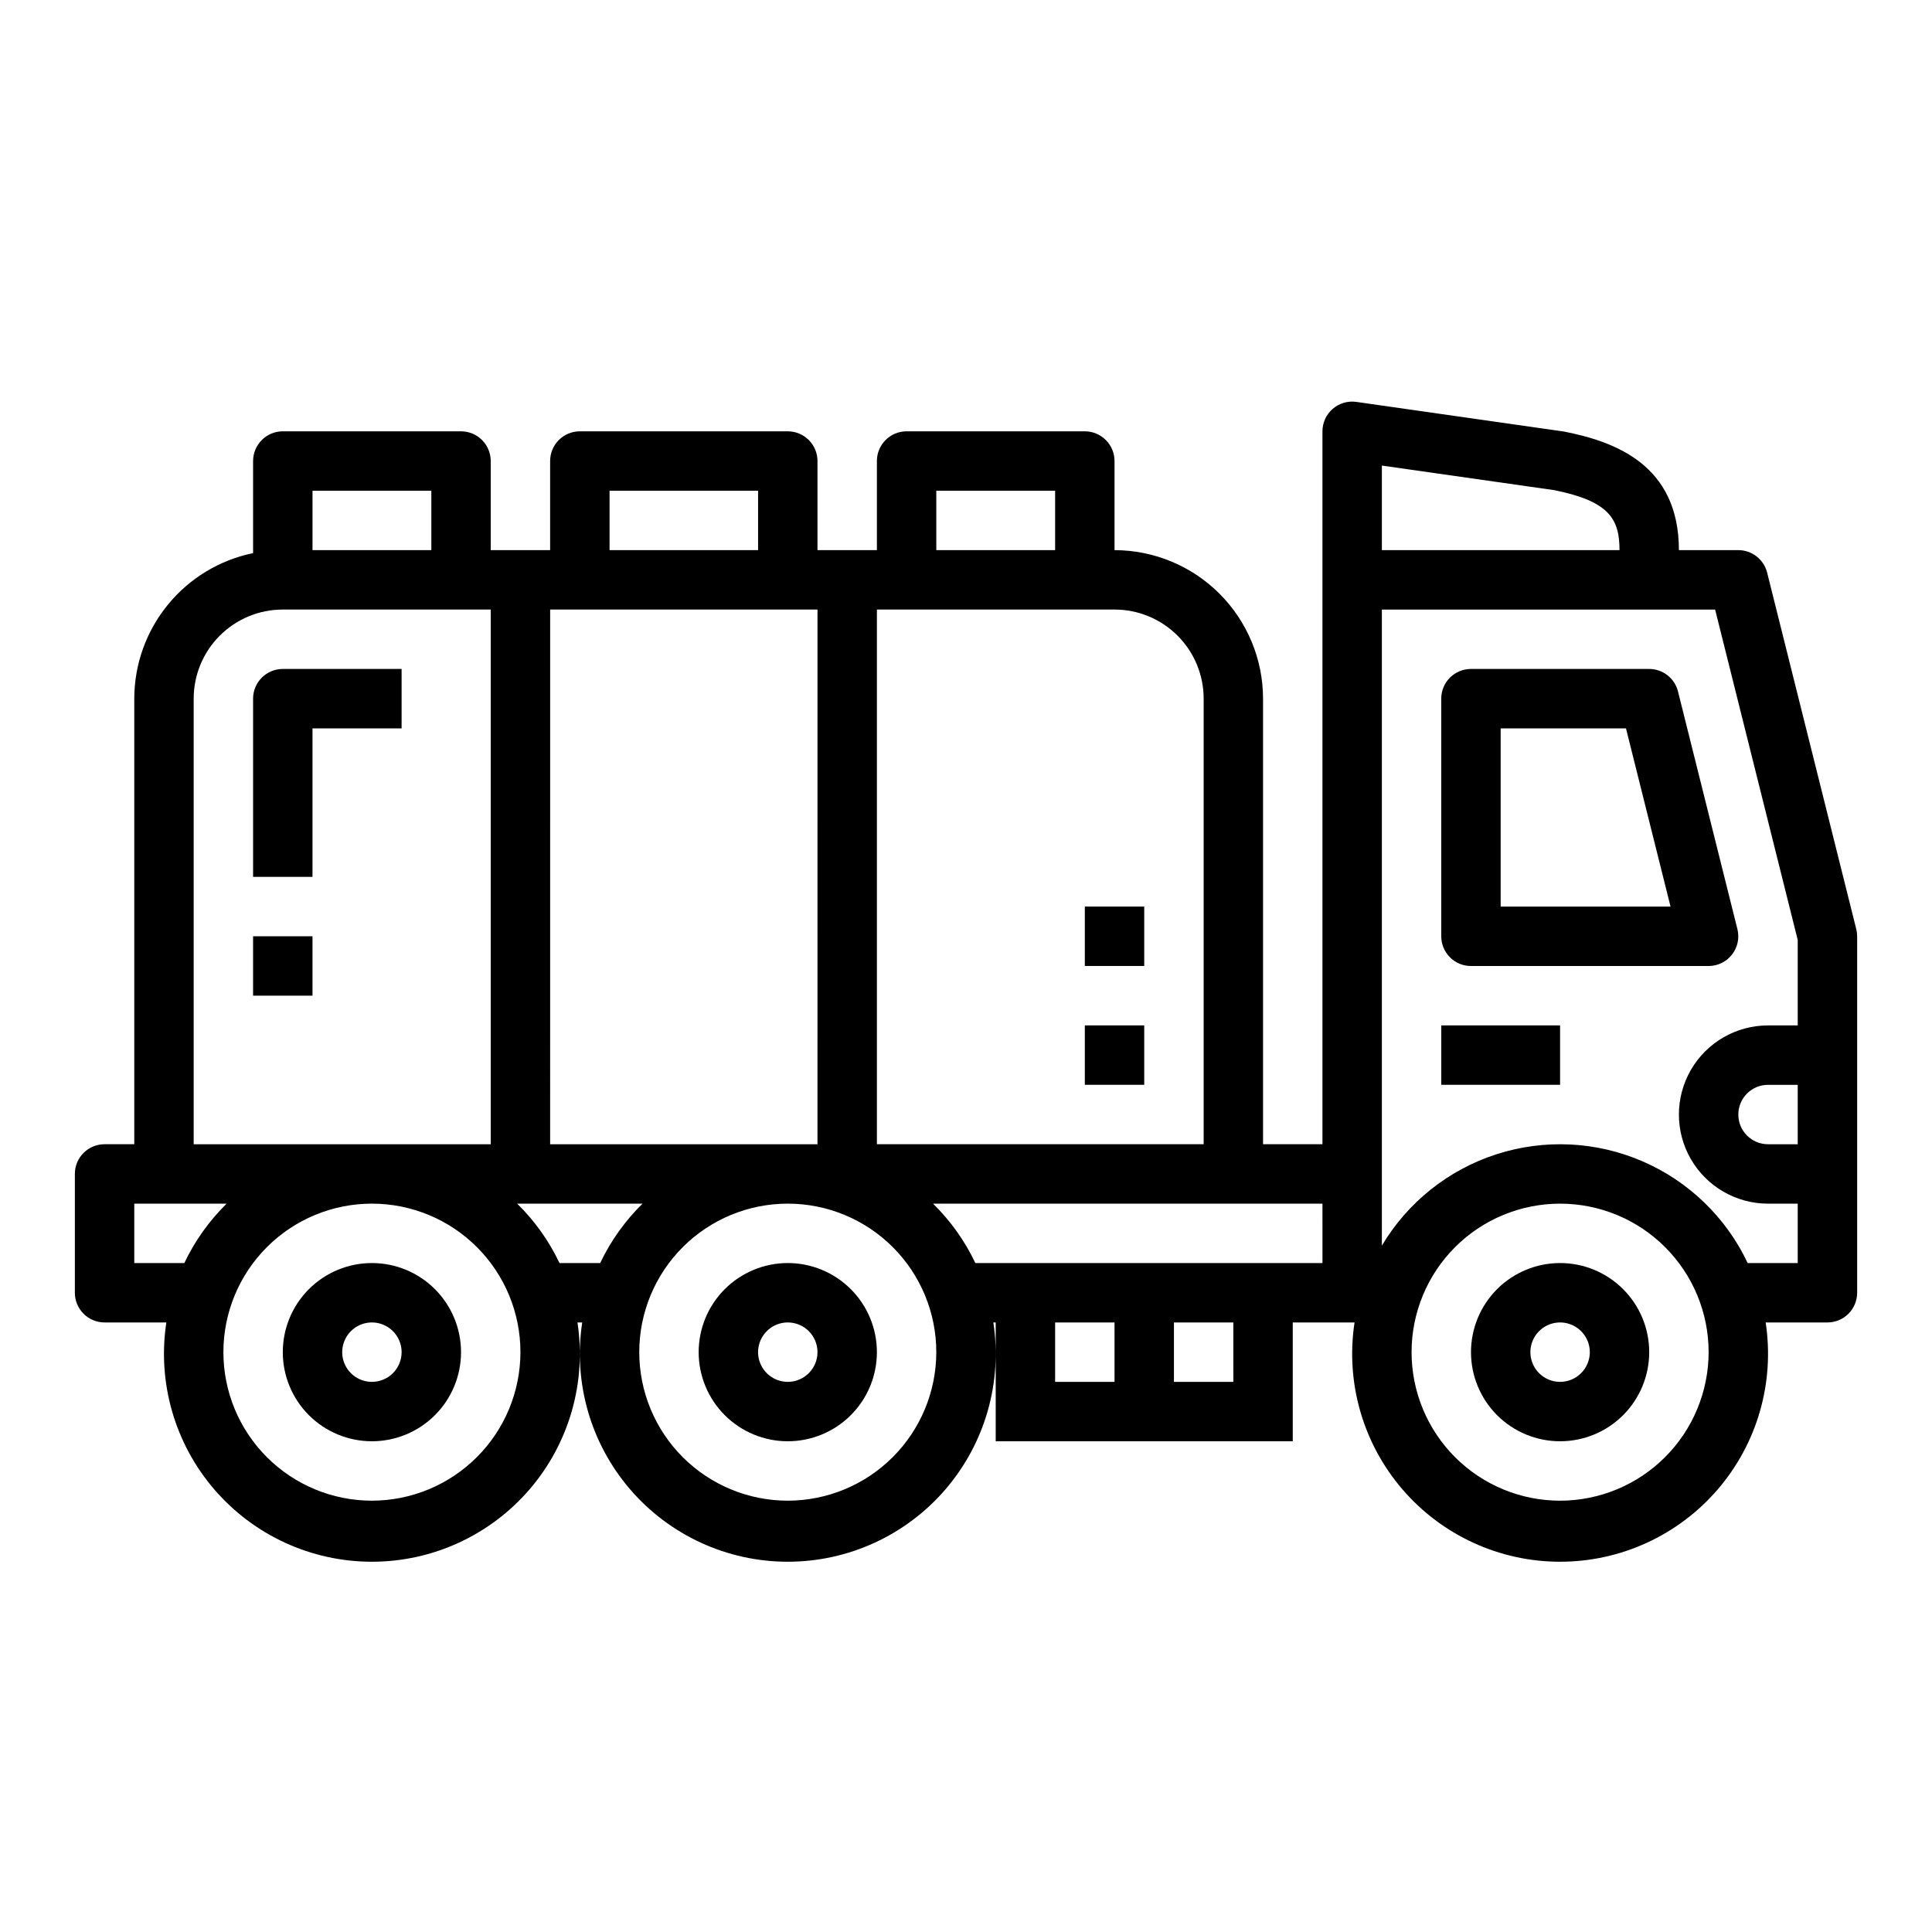
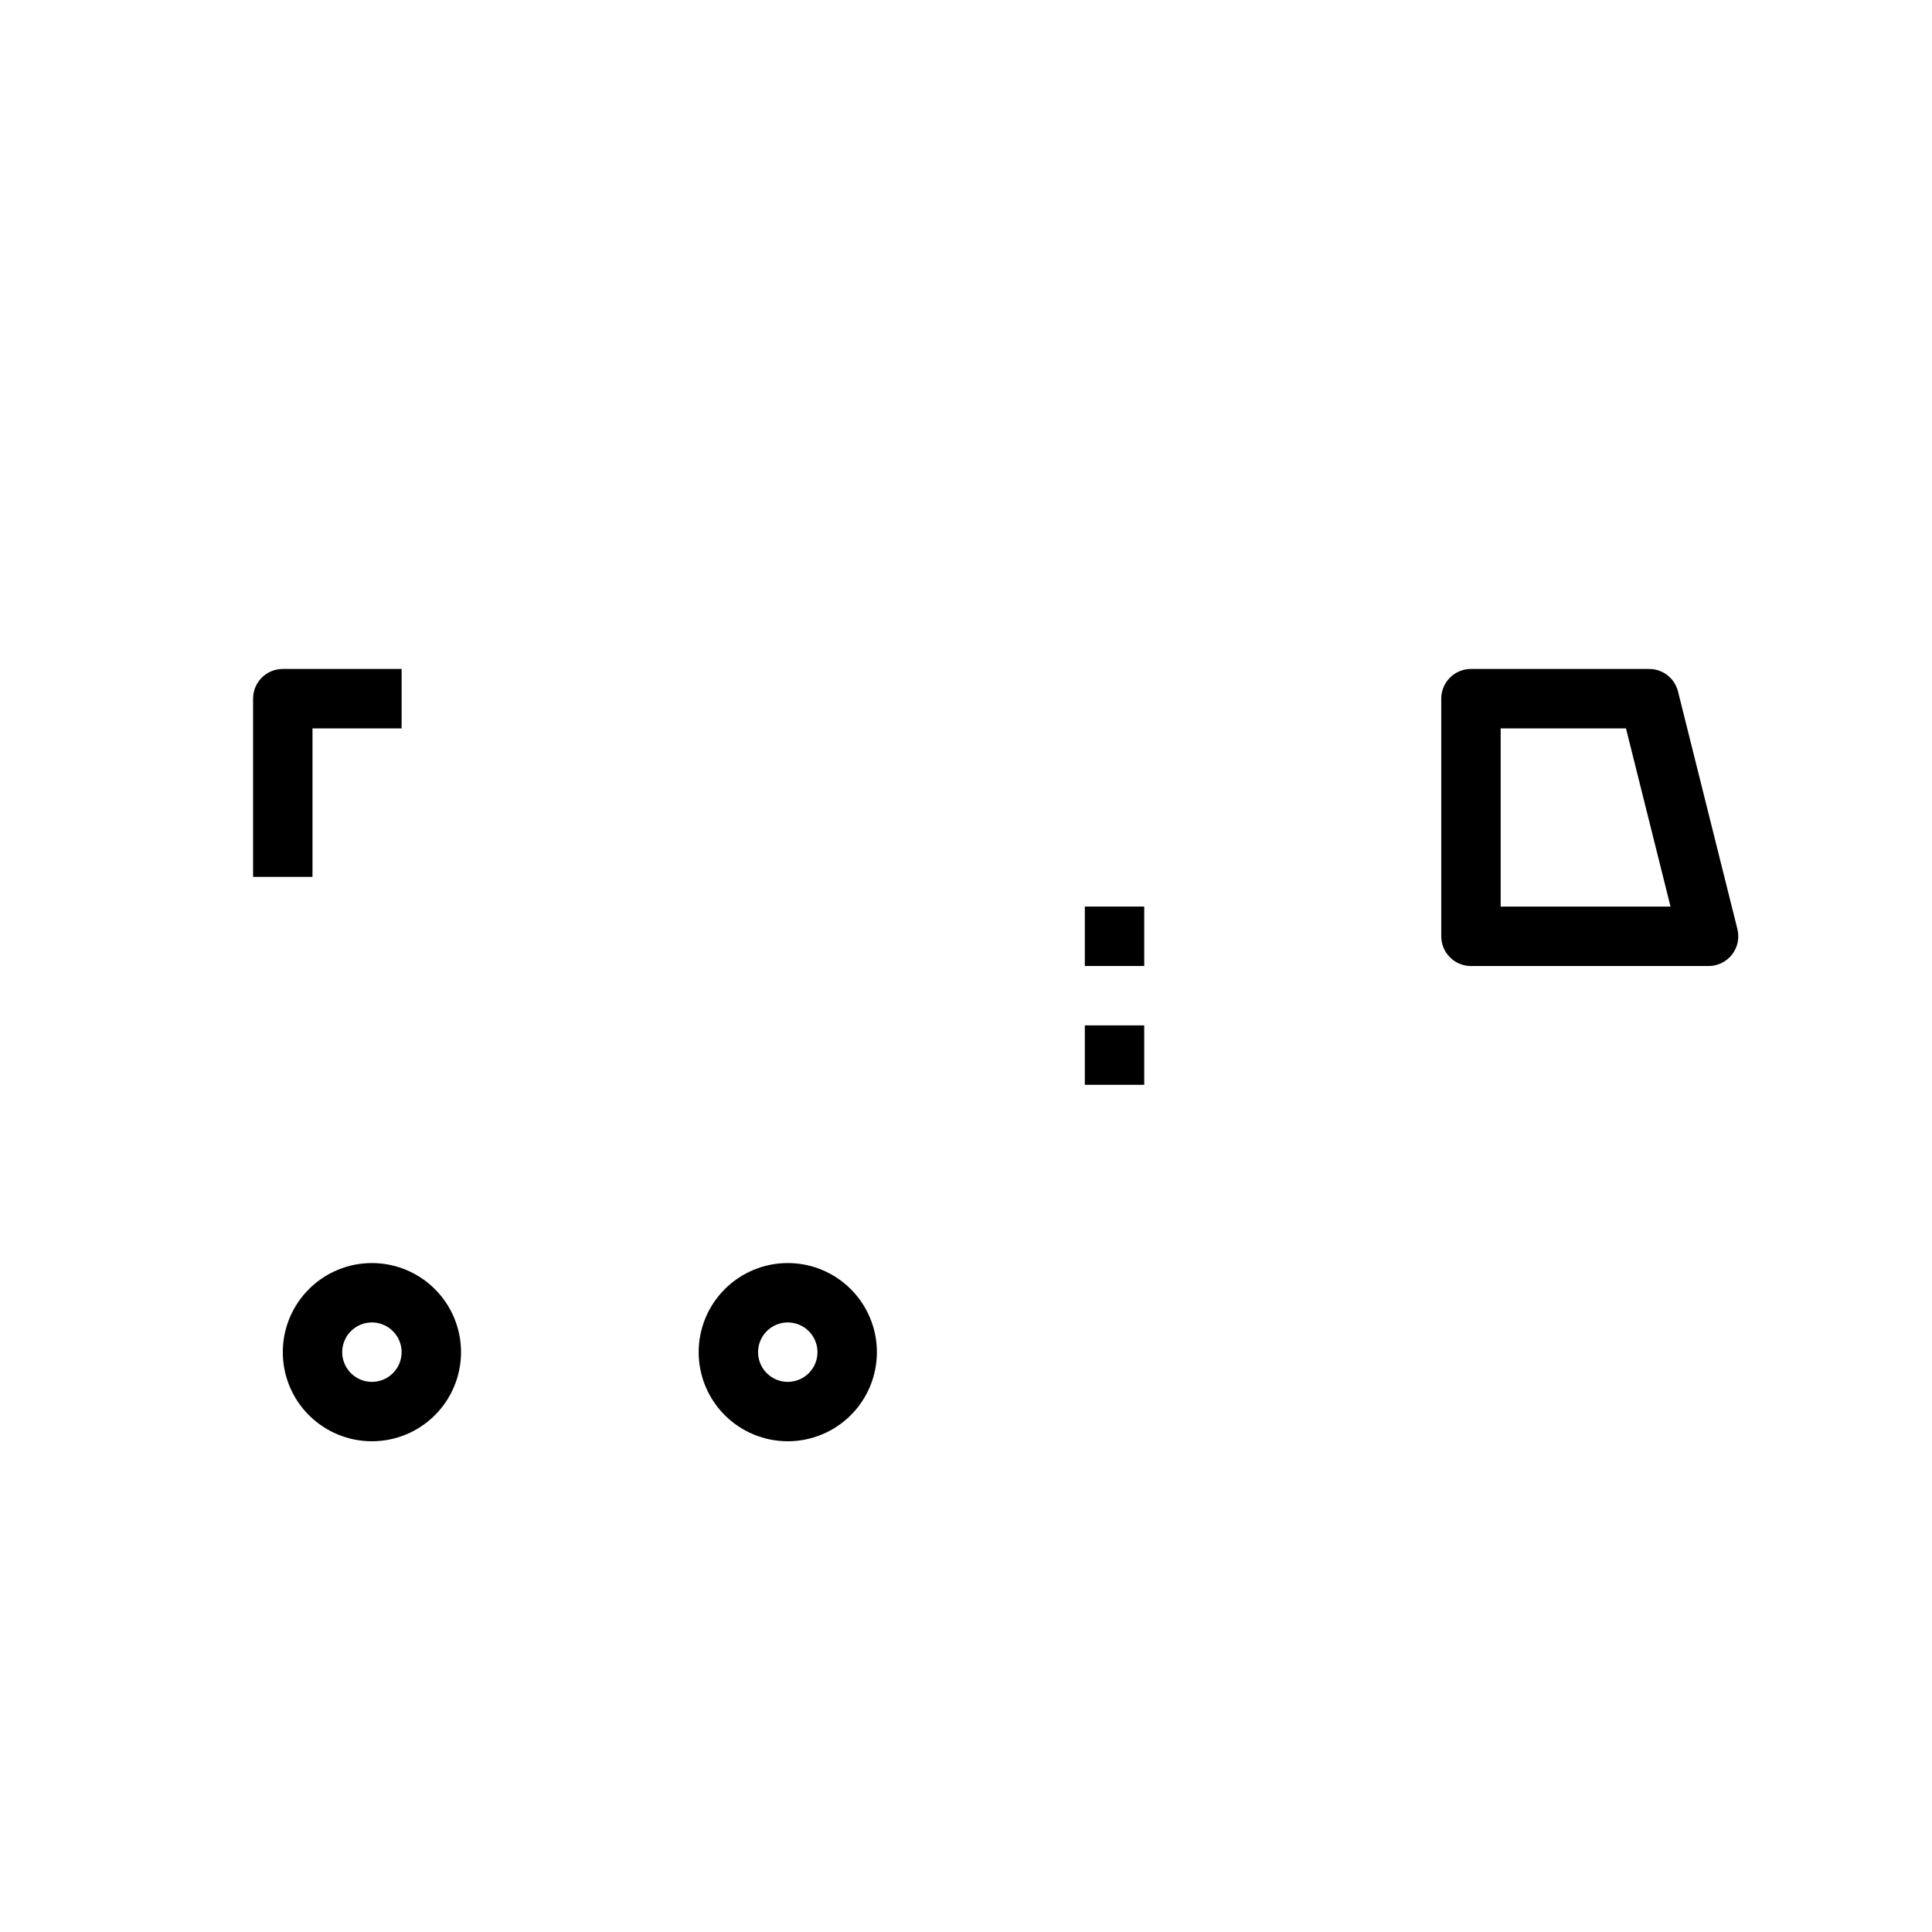
<svg xmlns="http://www.w3.org/2000/svg" fill="#000000" width="800px" height="800px" version="1.1" viewBox="144 144 512 512">
  <g>
-     <path d="m612.31 295.75c-0.879-3.504-4.027-5.961-7.637-5.961h-15.746c0-22.719-17.09-28.766-30.371-31.41l-55.105-7.871h0.004c-2.262-0.324-4.551 0.352-6.273 1.844-1.727 1.496-2.719 3.668-2.719 5.949v188.93h-15.742v-118.08c-0.012-10.434-4.164-20.438-11.543-27.816-7.379-7.379-17.383-11.531-27.816-11.543v-23.613c0-2.09-0.832-4.09-2.305-5.566-1.477-1.477-3.481-2.309-5.566-2.309h-47.234c-4.348 0-7.871 3.527-7.871 7.875v23.617l-15.746-0.004v-23.613c0-2.09-0.828-4.09-2.305-5.566-1.477-1.477-3.477-2.309-5.566-2.309h-55.102c-4.348 0-7.875 3.527-7.875 7.875v23.617l-15.742-0.004v-23.613c0-2.09-0.832-4.09-2.305-5.566-1.477-1.477-3.481-2.309-5.566-2.309h-47.234c-4.348 0-7.871 3.527-7.871 7.875v24.402c-8.883 1.828-16.867 6.66-22.602 13.688-5.738 7.027-8.875 15.816-8.887 24.883v118.08h-7.871c-4.348 0-7.875 3.523-7.875 7.871v31.488c0 2.09 0.832 4.09 2.309 5.566 1.477 1.477 3.477 2.305 5.566 2.305h16.371c-2.422 15.883 2.211 32.031 12.676 44.215 10.469 12.188 25.734 19.199 41.801 19.199 16.062 0 31.328-7.012 41.797-19.199 10.469-12.184 15.098-28.332 12.676-44.215h1.262c-2.422 15.883 2.207 32.031 12.676 44.215 10.469 12.188 25.734 19.199 41.797 19.199 16.066 0 31.332-7.012 41.801-19.199 10.469-12.184 15.098-28.332 12.676-44.215h0.629v31.488h78.719v-31.488h16.375c-2.422 15.883 2.207 32.031 12.676 44.215 10.469 12.188 25.734 19.199 41.797 19.199 16.066 0 31.332-7.012 41.801-19.199 10.469-12.184 15.098-28.332 12.676-44.215h16.375c2.086 0 4.09-0.828 5.566-2.305 1.473-1.477 2.305-3.477 2.305-5.566v-94.465c0-0.645-0.082-1.285-0.238-1.91zm-220.18-21.703h31.488v15.742h-31.488zm-15.742 31.488h62.977c6.262 0 12.27 2.488 16.699 6.918 4.43 4.426 6.918 10.434 6.918 16.695v118.08h-86.594zm-70.848-31.488h39.359v15.742h-39.359zm-15.742 31.488h70.848l-0.004 141.7h-70.848zm-62.977-31.488h31.488v15.742h-31.492zm-31.492 55.102c0-6.262 2.488-12.27 6.918-16.695 4.43-4.43 10.438-6.918 16.699-6.918h55.105v141.7h-78.723zm-15.742 149.57v-15.742h24.48c-4.633 4.547-8.43 9.875-11.215 15.742zm62.977 62.977c-10.441 0-20.449-4.148-27.832-11.527-7.383-7.383-11.527-17.395-11.527-27.832 0-10.441 4.144-20.453 11.527-27.832 7.383-7.383 17.391-11.527 27.832-11.527 10.438 0 20.449 4.144 27.832 11.527 7.379 7.379 11.527 17.391 11.527 27.832-0.012 10.434-4.164 20.438-11.543 27.816s-17.383 11.531-27.816 11.543zm49.711-62.977c-2.785-5.867-6.582-11.195-11.219-15.742h33.223c-4.637 4.547-8.434 9.875-11.219 15.742zm60.496 62.977c-10.438 0-20.449-4.148-27.832-11.527-7.379-7.383-11.527-17.395-11.527-27.832 0-10.441 4.148-20.453 11.527-27.832 7.383-7.383 17.395-11.527 27.832-11.527 10.441 0 20.449 4.144 27.832 11.527 7.383 7.379 11.527 17.391 11.527 27.832-0.012 10.434-4.16 20.438-11.539 27.816-7.379 7.379-17.383 11.531-27.82 11.543zm86.594-31.488h-15.746v-15.746h15.742zm31.488 0h-15.746v-15.746h15.742zm23.617-31.488h-91.988c-2.785-5.867-6.582-11.195-11.215-15.742h103.2zm15.742-211.34 45.656 6.512c14.609 2.93 17.32 7.652 17.32 15.902l-62.977-0.004zm47.23 274.32c-10.438 0-20.449-4.148-27.832-11.527-7.379-7.383-11.527-17.395-11.527-27.832 0-10.441 4.148-20.453 11.527-27.832 7.383-7.383 17.395-11.527 27.832-11.527 10.441 0 20.453 4.144 27.832 11.527 7.383 7.379 11.531 17.391 11.531 27.832-0.016 10.434-4.164 20.438-11.543 27.816-7.379 7.379-17.383 11.531-27.82 11.543zm62.977-94.465h-7.871c-4.348 0-7.871-3.523-7.871-7.871s3.523-7.871 7.871-7.871h7.871zm0-31.488h-7.871c-8.438 0-16.234 4.5-20.453 11.809-4.219 7.309-4.219 16.309 0 23.617 4.219 7.305 12.016 11.809 20.453 11.809h7.871v15.742h-13.262c-5.707-12.078-15.621-21.668-27.883-26.969-12.262-5.305-26.035-5.961-38.742-1.848-12.711 4.113-23.488 12.715-30.32 24.195v-168.56h88.316l21.891 87.559z" />
    <path d="m581.05 321.28h-47.23c-4.348 0-7.875 3.523-7.875 7.871v62.977c0 2.09 0.832 4.09 2.309 5.566 1.477 1.477 3.477 2.309 5.566 2.309h62.977c2.422 0 4.711-1.117 6.203-3.031 1.492-1.91 2.019-4.402 1.43-6.754l-15.742-62.977c-0.879-3.504-4.027-5.961-7.637-5.961zm-39.359 62.977v-47.23h33.211l11.809 47.23z" />
-     <path d="m525.95 415.74h31.488v15.742h-31.488z" />
+     <path d="m525.95 415.74h31.488h-31.488z" />
    <path d="m242.56 478.72c-6.266 0-12.27 2.488-16.699 6.918-4.43 4.43-6.918 10.434-6.918 16.699 0 6.262 2.488 12.27 6.918 16.699 4.43 4.426 10.434 6.914 16.699 6.914 6.262 0 12.27-2.488 16.699-6.914 4.43-4.43 6.918-10.438 6.918-16.699 0-6.266-2.488-12.27-6.918-16.699-4.43-4.43-10.438-6.918-16.699-6.918zm0 31.488c-3.184 0-6.055-1.918-7.273-4.859s-0.543-6.328 1.707-8.578c2.25-2.254 5.637-2.926 8.578-1.707 2.941 1.219 4.859 4.09 4.859 7.273 0 2.086-0.828 4.09-2.305 5.566-1.477 1.477-3.481 2.305-5.566 2.305z" />
    <path d="m352.77 478.72c-6.262 0-12.27 2.488-16.699 6.918-4.43 4.43-6.918 10.434-6.918 16.699 0 6.262 2.488 12.27 6.918 16.699 4.43 4.426 10.438 6.914 16.699 6.914 6.266 0 12.27-2.488 16.699-6.914 4.43-4.43 6.918-10.438 6.918-16.699 0-6.266-2.488-12.27-6.918-16.699-4.43-4.43-10.434-6.918-16.699-6.918zm0 31.488c-3.184 0-6.055-1.918-7.273-4.859s-0.543-6.328 1.707-8.578c2.254-2.254 5.637-2.926 8.578-1.707s4.859 4.09 4.859 7.273c0 2.086-0.828 4.09-2.305 5.566-1.477 1.477-3.477 2.305-5.566 2.305z" />
-     <path d="m557.44 478.72c-6.262 0-12.27 2.488-16.699 6.918-4.426 4.43-6.914 10.434-6.914 16.699 0 6.262 2.488 12.27 6.914 16.699 4.43 4.426 10.438 6.914 16.699 6.914 6.266 0 12.273-2.488 16.699-6.914 4.43-4.43 6.918-10.438 6.918-16.699 0-6.266-2.488-12.27-6.918-16.699-4.426-4.43-10.434-6.918-16.699-6.918zm0 31.488c-3.184 0-6.055-1.918-7.269-4.859-1.219-2.941-0.547-6.328 1.703-8.578 2.254-2.254 5.641-2.926 8.582-1.707s4.859 4.09 4.859 7.273c0 2.086-0.832 4.09-2.309 5.566-1.477 1.477-3.477 2.305-5.566 2.305z" />
    <path d="m211.07 329.15v47.23h15.742v-39.355h23.617v-15.746h-31.488c-4.348 0-7.871 3.523-7.871 7.871z" />
-     <path d="m211.07 392.12h15.742v15.742h-15.742z" />
    <path d="m431.49 415.74h15.742v15.742h-15.742z" />
    <path d="m431.49 384.25h15.742v15.742h-15.742z" />
  </g>
</svg>